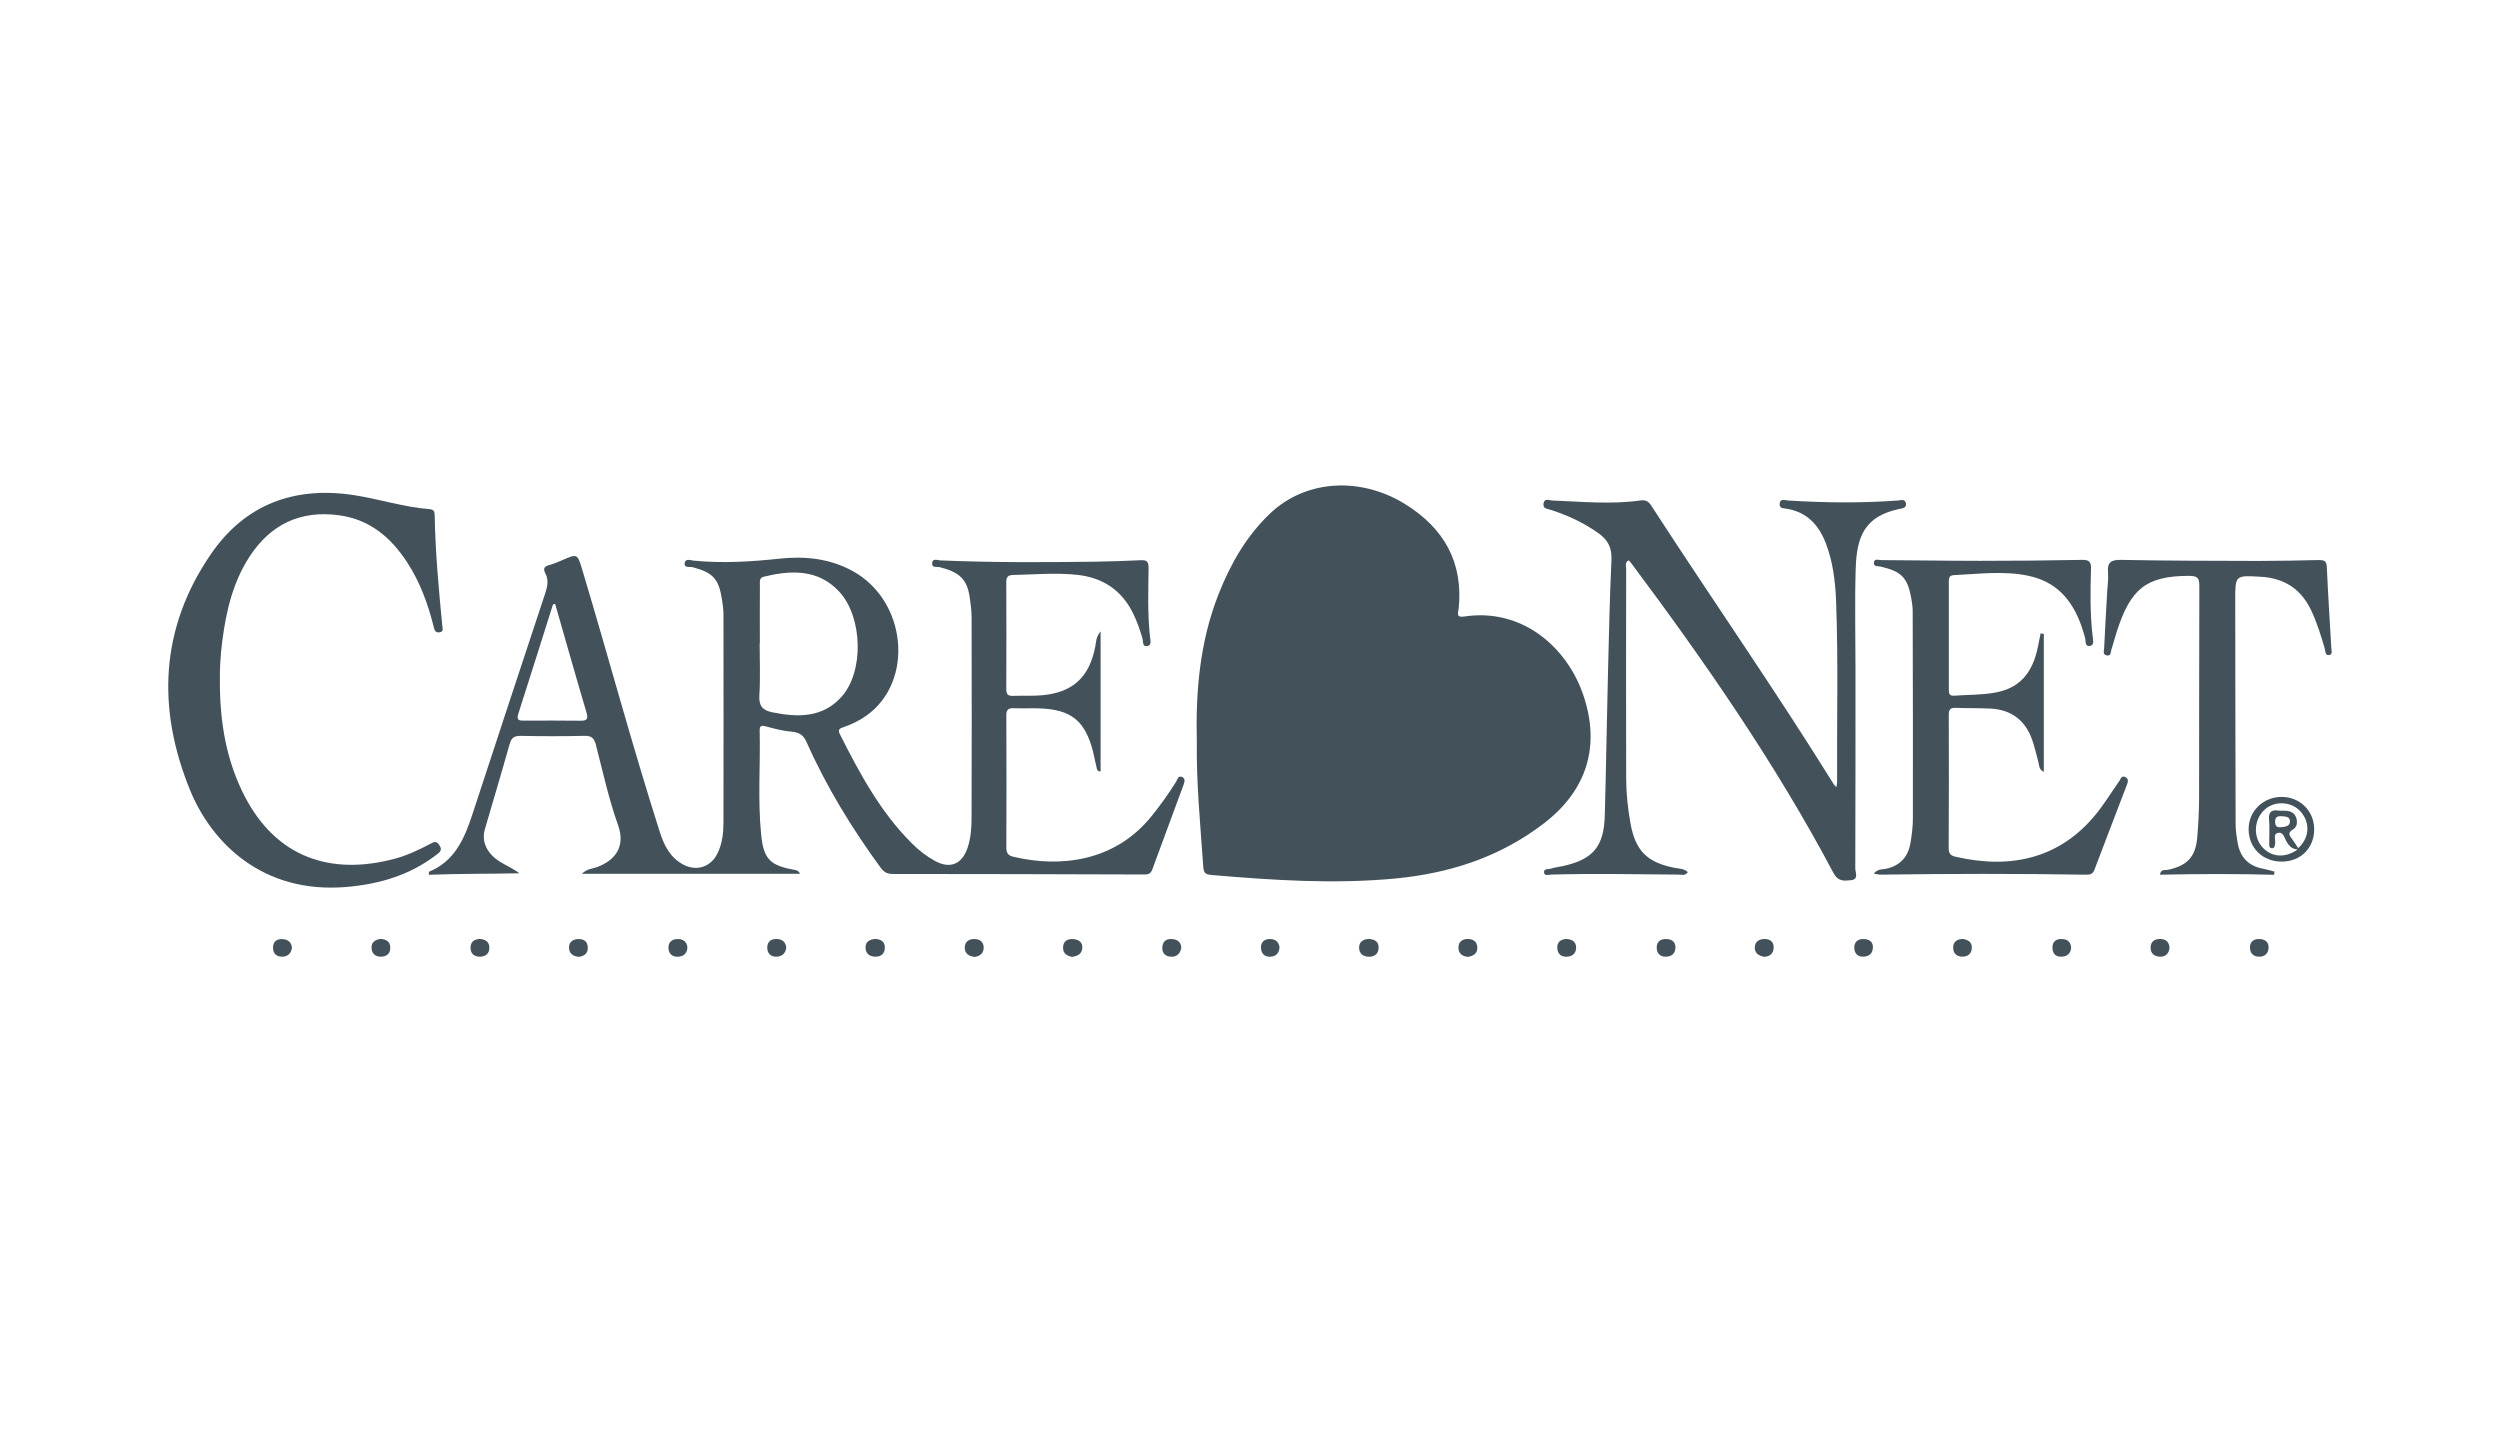
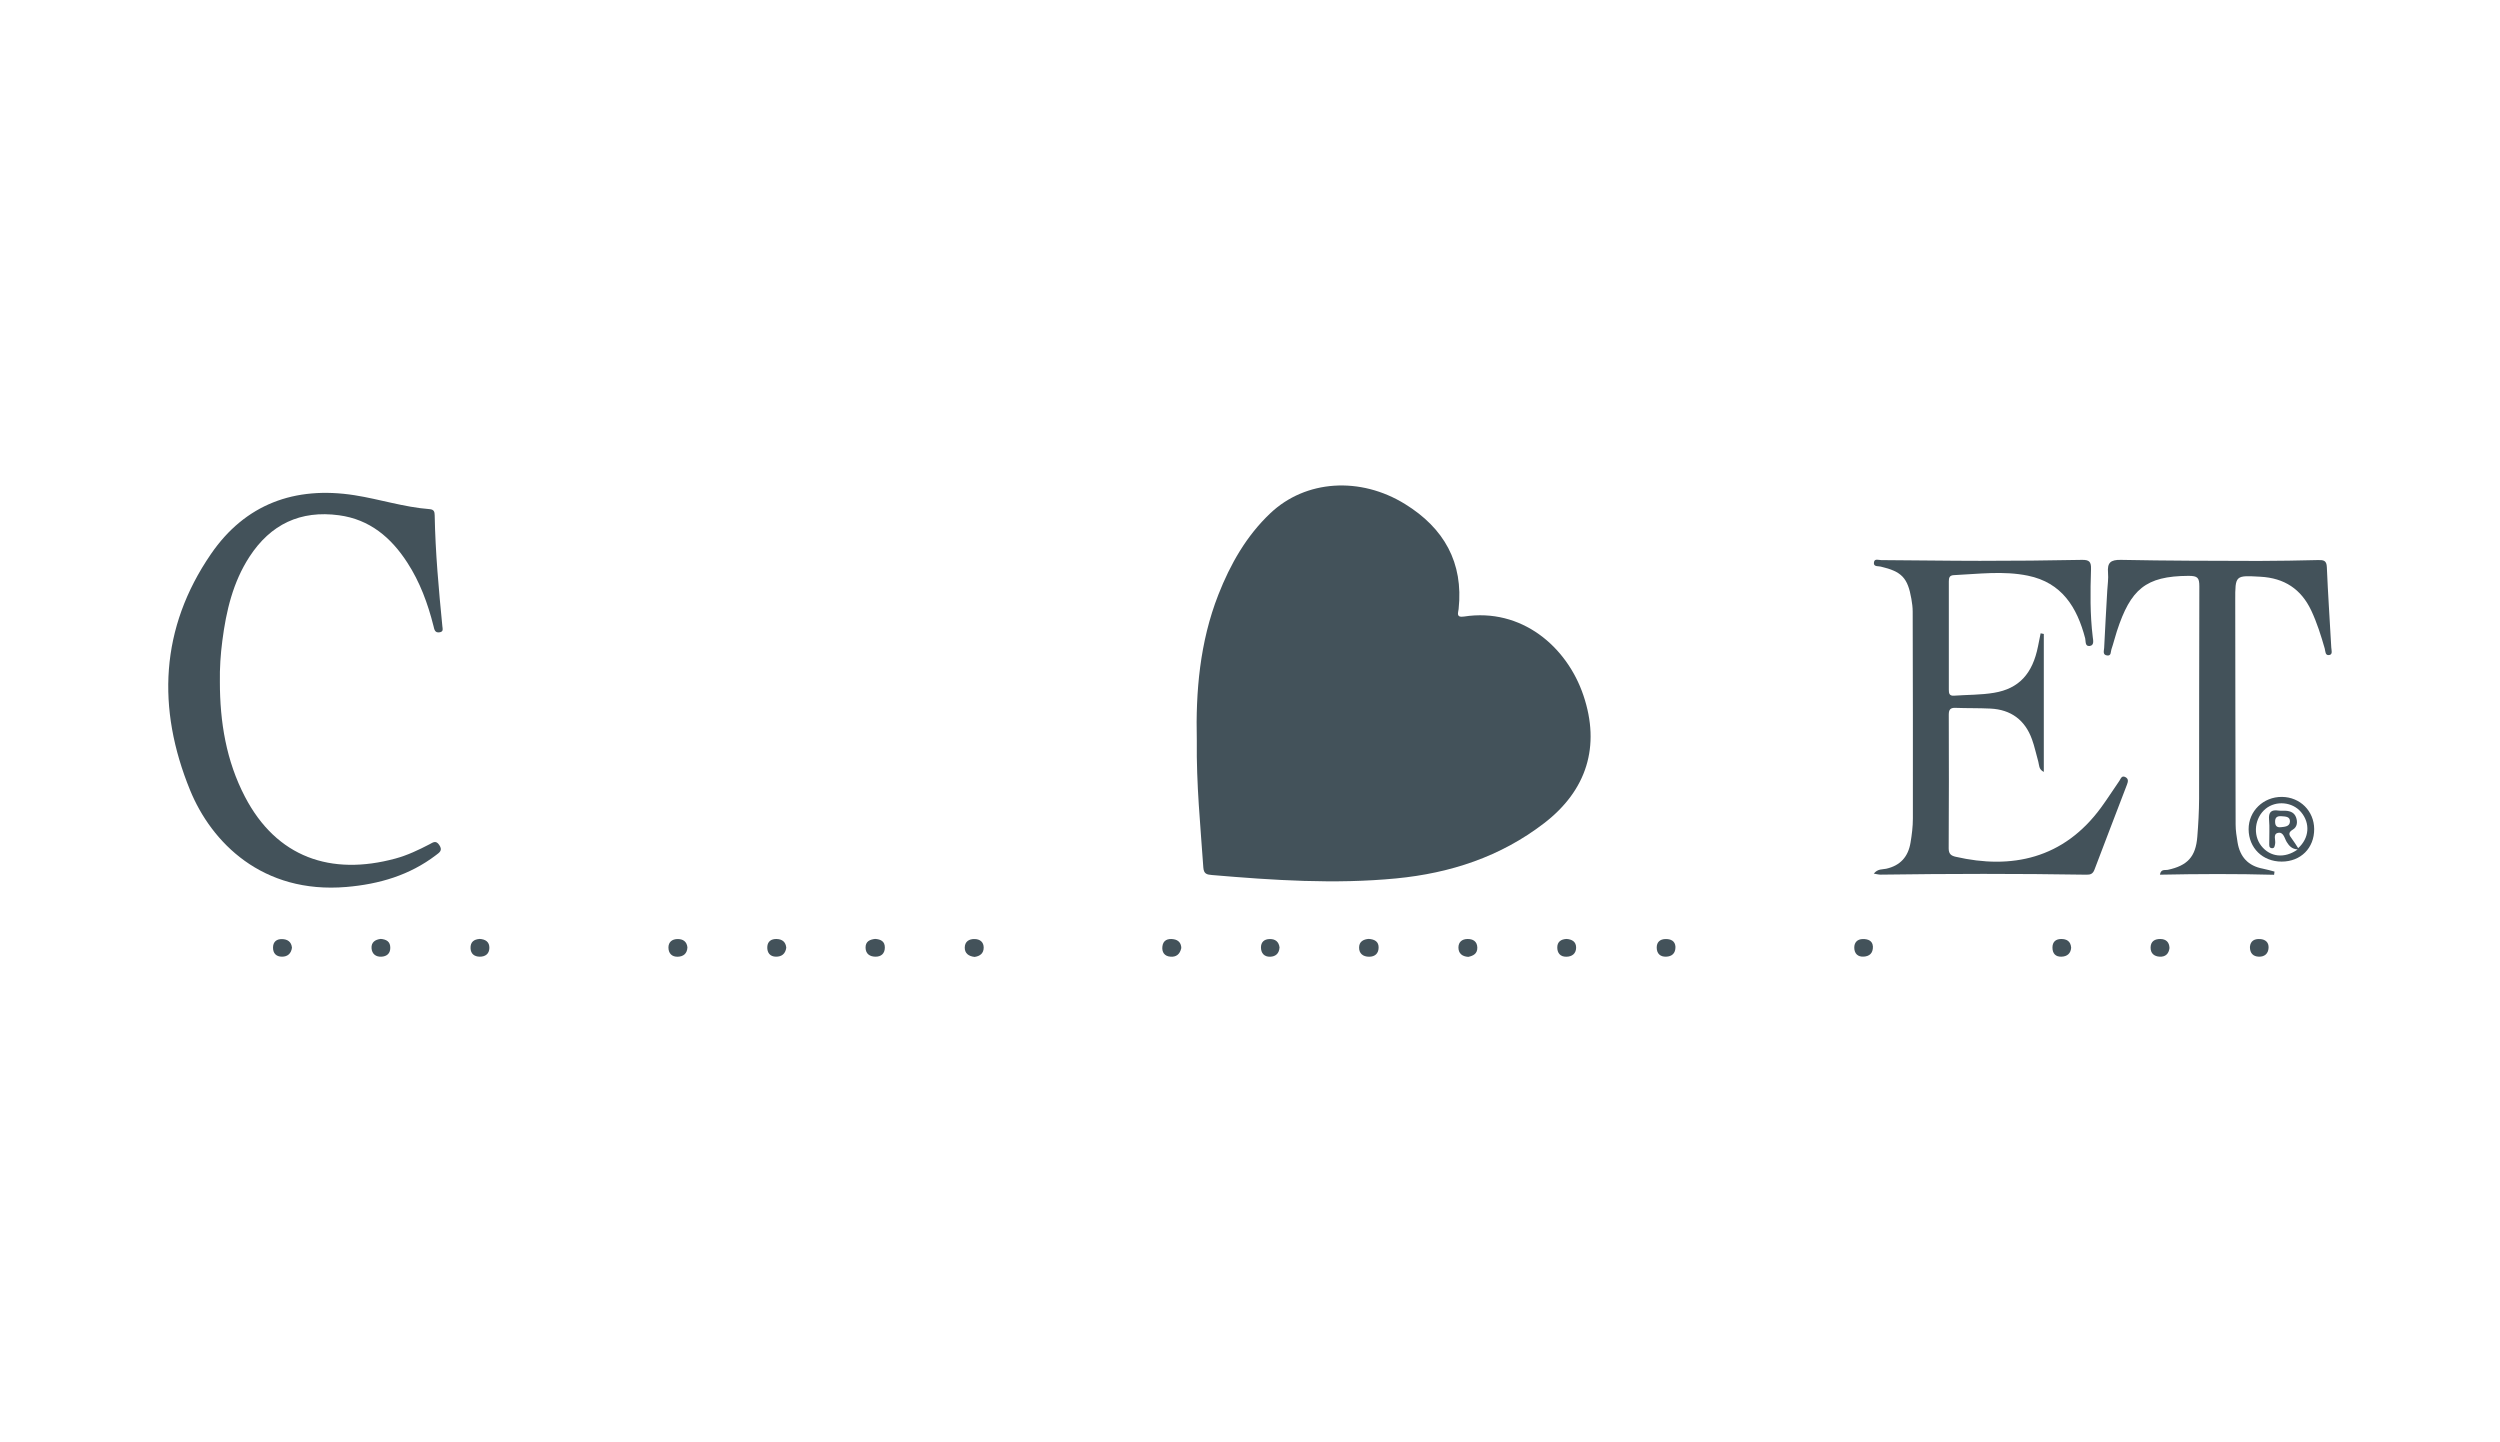
<svg xmlns="http://www.w3.org/2000/svg" id="Layer_1" viewBox="0 0 517.44 298.53">
  <defs>
    <style>.cls-1{fill:none;}.cls-2{clip-path:url(#clippath);}.cls-3{fill:#43525a;}</style>
    <clipPath id="clippath">
      <rect class="cls-1" y="0" width="517.44" height="298.53" />
    </clipPath>
  </defs>
  <g class="cls-2">
    <g id="S8c1L4">
      <g id="S8c1L4-2">
        <path class="cls-3" d="m247.71,153.25c-.24-10.01.6-20.32,4.46-30.16,2.48-6.32,5.81-12.19,10.78-16.88,7.29-6.89,18.58-7.63,27.88-1.87,8.02,4.96,12.1,12.07,11.07,21.72-.08.75-.6,1.81,1.11,1.55,11.9-1.84,21.31,6.21,24.72,16.32,3.56,10.54.69,19.66-8.13,26.45-9.03,6.95-19.41,10.34-30.61,11.43-12.73,1.23-25.43.38-38.13-.7-1.07-.09-1.7-.22-1.8-1.55-.59-8.61-1.46-17.2-1.35-26.3Z" />
-         <path class="cls-3" d="m165.55,180.85h-45.11c1.08-1.05,2.14-1.03,3.04-1.35,3.93-1.41,6-4.34,4.46-8.67-1.94-5.42-3.16-11.1-4.61-16.69-.35-1.33-.87-1.88-2.36-1.84-4.39.11-8.79.09-13.18.01-1.31-.02-1.94.36-2.3,1.67-1.66,5.91-3.43,11.79-5.14,17.68-.72,2.48.39,4.97,3.06,6.65,1.31.83,2.76,1.43,4.1,2.44-6.28.14-12.51.06-18.74.31,0-.48-.02-.61,0-.62,5.37-2.19,7.37-6.9,9.02-11.93,5-15.27,10.03-30.54,15.09-45.8.46-1.39.69-2.72,0-4.03-.61-1.15-.07-1.5.93-1.77.84-.23,1.66-.57,2.46-.92,3.27-1.44,3.24-1.44,4.3,2.11,5.4,17.99,10.26,36.13,15.97,54.02.89,2.8,2.11,5.31,4.81,6.79,2.78,1.52,5.77.58,7.17-2.3.98-2.02,1.22-4.22,1.22-6.42.03-14.35.02-28.7,0-43.06,0-1.02-.15-2.04-.31-3.05-.65-4.28-1.9-5.6-6.08-6.68-.58-.15-1.82.23-1.63-.9.16-.97,1.23-.52,1.88-.46,5.93.59,11.84.22,17.74-.41,5.27-.56,10.37-.05,15.12,2.55,11.24,6.14,12.84,22.88,2.85,29.95-1.44,1.02-3.02,1.8-4.69,2.36-.83.28-1.28.5-.77,1.5,4.1,8.11,8.38,16.11,14.93,22.61,1.41,1.4,2.97,2.62,4.71,3.58,3.13,1.73,5.61.73,6.78-2.72.66-1.96.81-4.03.82-6.07.05-13.84.04-27.68.01-41.52,0-1.46-.19-2.92-.41-4.37-.55-3.61-2.13-5.09-6.2-6.11-.55-.14-1.59.21-1.56-.75.04-1.19,1.13-.67,1.72-.65,10.61.45,21.23.41,31.84.27,3.22-.04,6.44-.16,9.65-.31,1.23-.06,1.6.31,1.59,1.61-.06,4.75-.22,9.51.29,14.26.07.66.41,1.71-.53,1.9-1.09.23-.85-.98-1.02-1.55-.53-1.83-1.15-3.62-2-5.33-2.35-4.72-6.25-7.27-11.41-7.85-4.45-.49-8.92-.08-13.39.02-1.03.02-1.39.42-1.39,1.45.03,7.4.03,14.79,0,22.19,0,1.05.35,1.42,1.39,1.38,2.05-.09,4.11.06,6.15-.14,6.33-.62,9.68-3.8,10.89-10.13.17-.9.11-1.89,1.09-3.08v28.98c-.83.05-.76-.61-.88-1.04-.26-.99-.42-2-.67-3-1.63-6.43-4.55-8.8-11.13-9-1.76-.06-3.52.03-5.27-.04-1.08-.04-1.57.25-1.56,1.46.04,9.15.04,18.31,0,27.46,0,1.12.46,1.59,1.42,1.82,9.65,2.3,21.01,1.09,28.65-8.41,1.84-2.29,3.54-4.66,5.09-7.15.26-.42.38-1.3,1.2-.95.66.28.59.91.36,1.52-2.19,5.89-4.37,11.78-6.53,17.68-.31.85-.87,1-1.69.99-17.36-.06-34.72-.11-52.07-.11-1.2,0-1.84-.47-2.5-1.37-5.92-8.13-11.16-16.65-15.24-25.85-.65-1.47-1.48-2.09-3.08-2.22-1.81-.15-3.6-.62-5.36-1.1-.96-.26-1.33-.15-1.3.92.16,7.17-.42,14.36.31,21.51.52,5.12,1.88,6.34,6.9,7.27.35.06.73.05,1.13.77Zm-8.28-47.68s-.03,0-.04,0c0,3.58.16,7.17-.06,10.74-.14,2.21.68,3.12,2.72,3.53,5.24,1.06,10.33,1.14,14.23-3.16,4.78-5.27,4.42-16.52-.37-21.77-4.45-4.87-10.24-4.45-15.63-3.16-1.04.25-.83,1.09-.84,1.76-.03,4.02-.01,8.04-.01,12.06Zm-42.36-8.16c-.15.03-.3.05-.45.08-2.39,7.56-4.77,15.12-7.19,22.67-.47,1.47.39,1.39,1.33,1.39,3.8,0,7.6-.04,11.4.02,1.31.02,1.85-.17,1.39-1.71-2.22-7.46-4.33-14.96-6.48-22.44Z" />
-         <path class="cls-3" d="m380.07,162.95c.09-.58.17-.84.17-1.11-.08-12.45.26-24.9-.21-37.35-.16-4.09-.64-8.18-2.13-12.05-1.46-3.8-3.92-6.47-8.14-7.15-.59-.1-1.5-.04-1.42-1,.09-1.19,1.11-.74,1.71-.7,7.6.48,15.21.56,22.81,0,.57-.04,1.44-.39,1.62.59.16.92-.62,1.02-1.27,1.15-7.25,1.46-8.91,5.71-9.12,12.25-.22,6.8-.05,13.62-.05,20.43,0,13.92.01,27.83-.04,41.75,0,.83.78,2.26-.89,2.42-1.38.13-2.66.34-3.62-1.48-11.99-22.63-26.54-43.61-41.83-64.09-.17-.23-.37-.43-.56-.64-.86.46-.52,1.2-.52,1.78-.02,14.43-.04,28.85,0,43.28,0,3.15.33,6.28.89,9.38,1.02,5.67,3.44,8.09,9.1,9.21.93.18,1.97.12,2.77.89-.56.82-1.28.52-1.87.51-8.79-.06-17.58-.25-26.37,0-.52.01-1.4.34-1.51-.37-.15-.96.91-.69,1.44-.87.76-.26,1.57-.33,2.36-.5,6.31-1.39,8.58-4.01,8.76-10.45.27-9.66.41-19.32.65-28.97.2-7.97.36-15.95.73-23.91.12-2.47-.64-4.1-2.61-5.53-3.07-2.22-6.43-3.75-10-4.91-.66-.21-1.6-.2-1.45-1.27.16-1.19,1.14-.68,1.75-.65,6.14.23,12.28.86,18.41-.02,1.44-.21,1.9.7,2.5,1.63,12.38,19.1,25.4,37.77,37.41,57.12.07.12.19.22.55.63Z" />
        <path class="cls-3" d="m45.51,141.14c0,8.3,1.31,16.33,5.19,23.77,6.54,12.56,17.81,16.41,31.14,12.79,2.48-.67,4.8-1.78,7.07-2.96.71-.37,1.3-.89,2.01.16.76,1.13.04,1.54-.68,2.09-5.48,4.18-11.76,6.01-18.54,6.59-17.44,1.48-27.94-9.25-32.35-20.01-6.93-16.94-6.22-33.57,4.32-48.91,7.07-10.3,17.33-14.1,29.72-12.16,5.2.82,10.25,2.48,15.52,2.88.9.07,1.05.52,1.06,1.28.14,7.69.84,15.33,1.59,22.98.05.49.26,1.06-.5,1.22-1.08.22-1.17-.61-1.34-1.3-1.17-4.64-2.8-9.09-5.42-13.12-3.36-5.19-7.77-8.93-14.13-9.79-7.99-1.08-14.16,1.86-18.54,8.59-3.43,5.28-4.82,11.24-5.61,17.37-.37,2.83-.56,5.68-.51,8.54Z" />
        <path class="cls-3" d="m423.02,131.21v28.56c-1.09-.54-.94-1.43-1.14-2.12-.45-1.54-.76-3.13-1.31-4.63-1.44-3.99-4.34-6.15-8.59-6.36-2.41-.12-4.83-.06-7.25-.15-1.06-.04-1.38.37-1.38,1.4.03,9.23.04,18.45-.02,27.68,0,1.16.5,1.52,1.44,1.74,11.5,2.64,22.33.49,30.16-10.27,1.29-1.77,2.47-3.63,3.72-5.43.3-.43.47-1.22,1.29-.77.68.38.5.98.29,1.54-2.24,5.87-4.51,11.73-6.73,17.61-.32.84-.81,1.05-1.65,1.03-14.21-.23-28.41-.21-42.62-.01-.39,0-.78-.11-1.4-.21.82-1.04,1.81-.84,2.56-1.01,2.96-.66,4.56-2.51,5.04-5.39.28-1.65.49-3.34.49-5.01.02-14.28,0-28.56-.04-42.84,0-.87-.12-1.75-.27-2.61-.76-4.38-2-5.67-6.36-6.69-.58-.14-1.56.09-1.38-.93.14-.78.99-.41,1.5-.41,6.81.03,13.62.15,20.43.15,7.03,0,14.06-.06,21.09-.2,1.56-.03,1.95.4,1.9,1.94-.15,4.68-.21,9.36.36,14.03.08.68.34,1.71-.61,1.85-1.04.15-.81-1.01-.96-1.59-1.68-6.42-4.82-11.52-11.86-12.96-5.08-1.04-10.21-.35-15.32-.11-.92.04-1.04.56-1.04,1.3.01,7.47.01,14.94,0,22.41,0,.74.09,1.3,1.05,1.24,2.77-.2,5.58-.14,8.31-.6,5.18-.86,7.98-3.97,9.1-9.62.18-.9.36-1.79.54-2.69.22.04.43.09.65.13Z" />
        <path class="cls-3" d="m470.7,181.06c-7.85-.22-15.71-.18-23.65-.02.22-1.25,1.06-.88,1.61-1,4.09-.87,5.8-2.7,6.13-6.84.21-2.62.36-5.26.37-7.89.03-14.65-.01-29.3.05-43.94,0-1.79-.33-2.19-2.28-2.18-8.83.05-11.94,2.76-14.78,11.44-.41,1.25-.71,2.54-1.14,3.78-.17.47.01,1.37-.88,1.26-1.01-.13-.64-1-.62-1.58.19-3.95.42-7.89.64-11.83.07-1.24.27-2.49.16-3.72-.17-2.05.48-2.7,2.66-2.66,9.52.19,19.04.2,28.56.22,4.1,0,8.2-.09,12.3-.18,1.08-.02,1.72.07,1.77,1.47.23,5.55.62,11.1.92,16.65.03.54.33,1.39-.38,1.53-.91.19-.82-.77-.98-1.35-.77-2.67-1.59-5.31-2.78-7.84-2.11-4.48-5.59-6.74-10.53-7.01-5.21-.29-5.22-.35-5.21,4.92.02,15.45.03,30.91.08,46.36,0,1.23.2,2.48.4,3.7.49,2.99,2.18,4.87,5.22,5.44.82.15,1.62.41,2.43.61-.03.22-.06.44-.09.67Z" />
        <path class="cls-3" d="m478.98,171.59c.02,3.94-2.78,6.74-6.73,6.74-3.94,0-6.82-2.82-6.84-6.69-.02-3.75,3.04-6.73,6.89-6.7,3.76.03,6.66,2.92,6.68,6.65Zm-3.32,3.96c2.32-2.07,2.54-5.17.6-7.47-1.78-2.12-5.17-2.44-7.32-.69-2.28,1.86-2.7,5.39-.91,7.68,1.82,2.33,4.83,2.68,7.54.74-1.17-.07-1.76-.7-2.28-1.55-.46-.75-.65-2.14-1.82-1.87-1.08.25-.41,1.5-.58,2.29-.09.43-.1.95-.71.87-.6-.08-.49-.64-.5-1.05-.02-1.61.1-3.23-.04-4.83-.14-1.58.45-2.13,1.96-1.9.5.07,1.03,0,1.54.04.93.07,1.72.39,2.08,1.34.37,1,.24,2.02-.65,2.55-1.05.63-.8,1.14-.23,1.87.48.63.88,1.31,1.33,1.99Zm-3.41-6.61c-.87-.08-1.39.19-1.36,1.18.02.85.4,1.18,1.21,1.09.8-.09,1.79-.13,1.86-1.12.08-1.1-.92-1.09-1.71-1.15Z" />
        <path class="cls-3" d="m283.28,194.33c1.27.08,2.1.58,2.06,1.84-.03,1.19-.77,1.85-1.96,1.85-1.27,0-2.12-.67-2.08-1.96.03-1.23.98-1.65,1.98-1.73Z" />
        <path class="cls-3" d="m346.78,195.97c.02,1.39-.77,1.99-1.91,2.04-1.18.05-1.95-.58-1.97-1.85-.02-1.17.69-1.77,1.78-1.8,1.12-.03,2.03.37,2.1,1.61Z" />
        <path class="cls-3" d="m387.65,195.87c.04,1.48-.76,2.05-1.89,2.13-1.22.08-1.95-.62-1.97-1.83-.02-1.11.64-1.79,1.76-1.81,1.12-.02,2.02.37,2.09,1.51Z" />
        <path class="cls-3" d="m465.68,195.99c.1-1.28.97-1.7,2.11-1.63,1.08.07,1.81.67,1.75,1.82-.06,1.21-.84,1.87-2.02,1.83-1.19-.04-1.85-.74-1.84-2.01Z" />
        <path class="cls-3" d="m162.74,196.16c-.18,1.3-.99,1.86-2.13,1.85-1.25-.01-1.85-.84-1.8-2.02.05-1.15.83-1.67,1.93-1.64,1.19.03,1.9.64,2,1.81Z" />
        <path class="cls-3" d="m244.5,196.22c-.29,1.35-1.11,1.89-2.26,1.79-1.25-.1-1.8-.96-1.65-2.14.16-1.29,1.11-1.64,2.26-1.48,1.11.15,1.63.86,1.65,1.83Z" />
        <path class="cls-3" d="m324.24,194.34c1.12.08,2,.56,1.98,1.83-.02,1.22-.86,1.84-2.03,1.85-1.27.02-1.89-.8-1.87-1.96.01-1.13.77-1.67,1.93-1.72Z" />
        <path class="cls-3" d="m428.68,196.16c-.08,1.17-.82,1.81-1.98,1.85-1.23.05-1.89-.64-1.89-1.89,0-1.18.68-1.75,1.78-1.77,1.14-.01,1.99.44,2.09,1.8Z" />
-         <path class="cls-3" d="m119.81,198.04c-1.2-.09-2.02-.69-2.04-1.88-.02-1.24.86-1.8,2.03-1.8,1.09,0,1.81.54,1.86,1.71.05,1.28-.73,1.81-1.85,1.98Z" />
        <path class="cls-3" d="m99.25,194.33c1.24.07,2.06.62,2.04,1.87-.02,1.25-.88,1.84-2.05,1.81-1.05-.03-1.81-.58-1.85-1.76-.04-1.3.72-1.82,1.85-1.91Z" />
        <path class="cls-3" d="m181.14,194.33c1.15.09,2.02.49,2,1.82-.02,1.27-.81,1.88-1.97,1.86-1.12-.02-1.99-.56-2.02-1.84-.03-1.33.88-1.71,1.99-1.84Z" />
        <path class="cls-3" d="m201.71,198.06c-1.24-.14-2.05-.75-2.03-1.95.02-1.24.9-1.79,2.08-1.75,1.09.03,1.83.63,1.84,1.76,0,1.23-.8,1.79-1.88,1.94Z" />
        <path class="cls-3" d="m78.8,194.33c1.18.1,2,.56,1.98,1.87-.01,1.17-.74,1.74-1.79,1.81-1.18.08-2.01-.56-2.09-1.75-.08-1.25.77-1.79,1.9-1.93Z" />
        <path class="cls-3" d="m303.89,198.05c-1.28-.09-2.02-.72-2.03-1.93,0-1.14.74-1.74,1.83-1.77,1.15-.03,2.03.46,2.08,1.75.04,1.29-.85,1.74-1.88,1.95Z" />
        <path class="cls-3" d="m60.43,196.15c-.16,1.22-.91,1.86-2.06,1.86-1.2,0-1.89-.7-1.86-1.94.03-1.17.76-1.72,1.85-1.7,1.13.02,1.95.54,2.07,1.78Z" />
-         <path class="cls-3" d="m365.15,198.04c-1.12-.2-1.99-.76-1.95-1.97.04-1.24.97-1.74,2.12-1.72,1.11.02,1.82.66,1.79,1.78-.03,1.18-.74,1.85-1.96,1.91Z" />
        <path class="cls-3" d="m449.04,196.19c-.15,1.26-.87,1.88-2.04,1.82-1.14-.06-1.9-.68-1.88-1.92.03-1.29.9-1.75,2.02-1.74,1.19.01,1.85.67,1.89,1.84Z" />
        <path class="cls-3" d="m142.28,196.08c-.06,1.31-.85,1.9-1.99,1.94-1.22.04-1.93-.69-1.94-1.9,0-1.14.75-1.73,1.84-1.76,1.16-.03,1.96.5,2.09,1.72Z" />
-         <path class="cls-3" d="m221.91,198.06c-1.11-.21-1.92-.73-1.88-1.99.04-1.29.92-1.77,2.06-1.7,1.09.07,2.01.56,1.92,1.87-.09,1.25-1.02,1.63-2.1,1.81Z" />
        <path class="cls-3" d="m264.83,196.12c-.08,1.22-.8,1.87-1.95,1.9-1.21.03-1.88-.73-1.89-1.91-.01-1.12.68-1.73,1.79-1.75,1.17-.03,1.91.54,2.06,1.76Z" />
-         <path class="cls-3" d="m406.14,194.33c1.16.15,2.04.6,1.98,1.89-.05,1.24-.91,1.82-2.05,1.78-1.03-.04-1.78-.62-1.81-1.78-.04-1.3.77-1.77,1.88-1.89Z" />
+         <path class="cls-3" d="m406.14,194.33Z" />
      </g>
    </g>
  </g>
</svg>